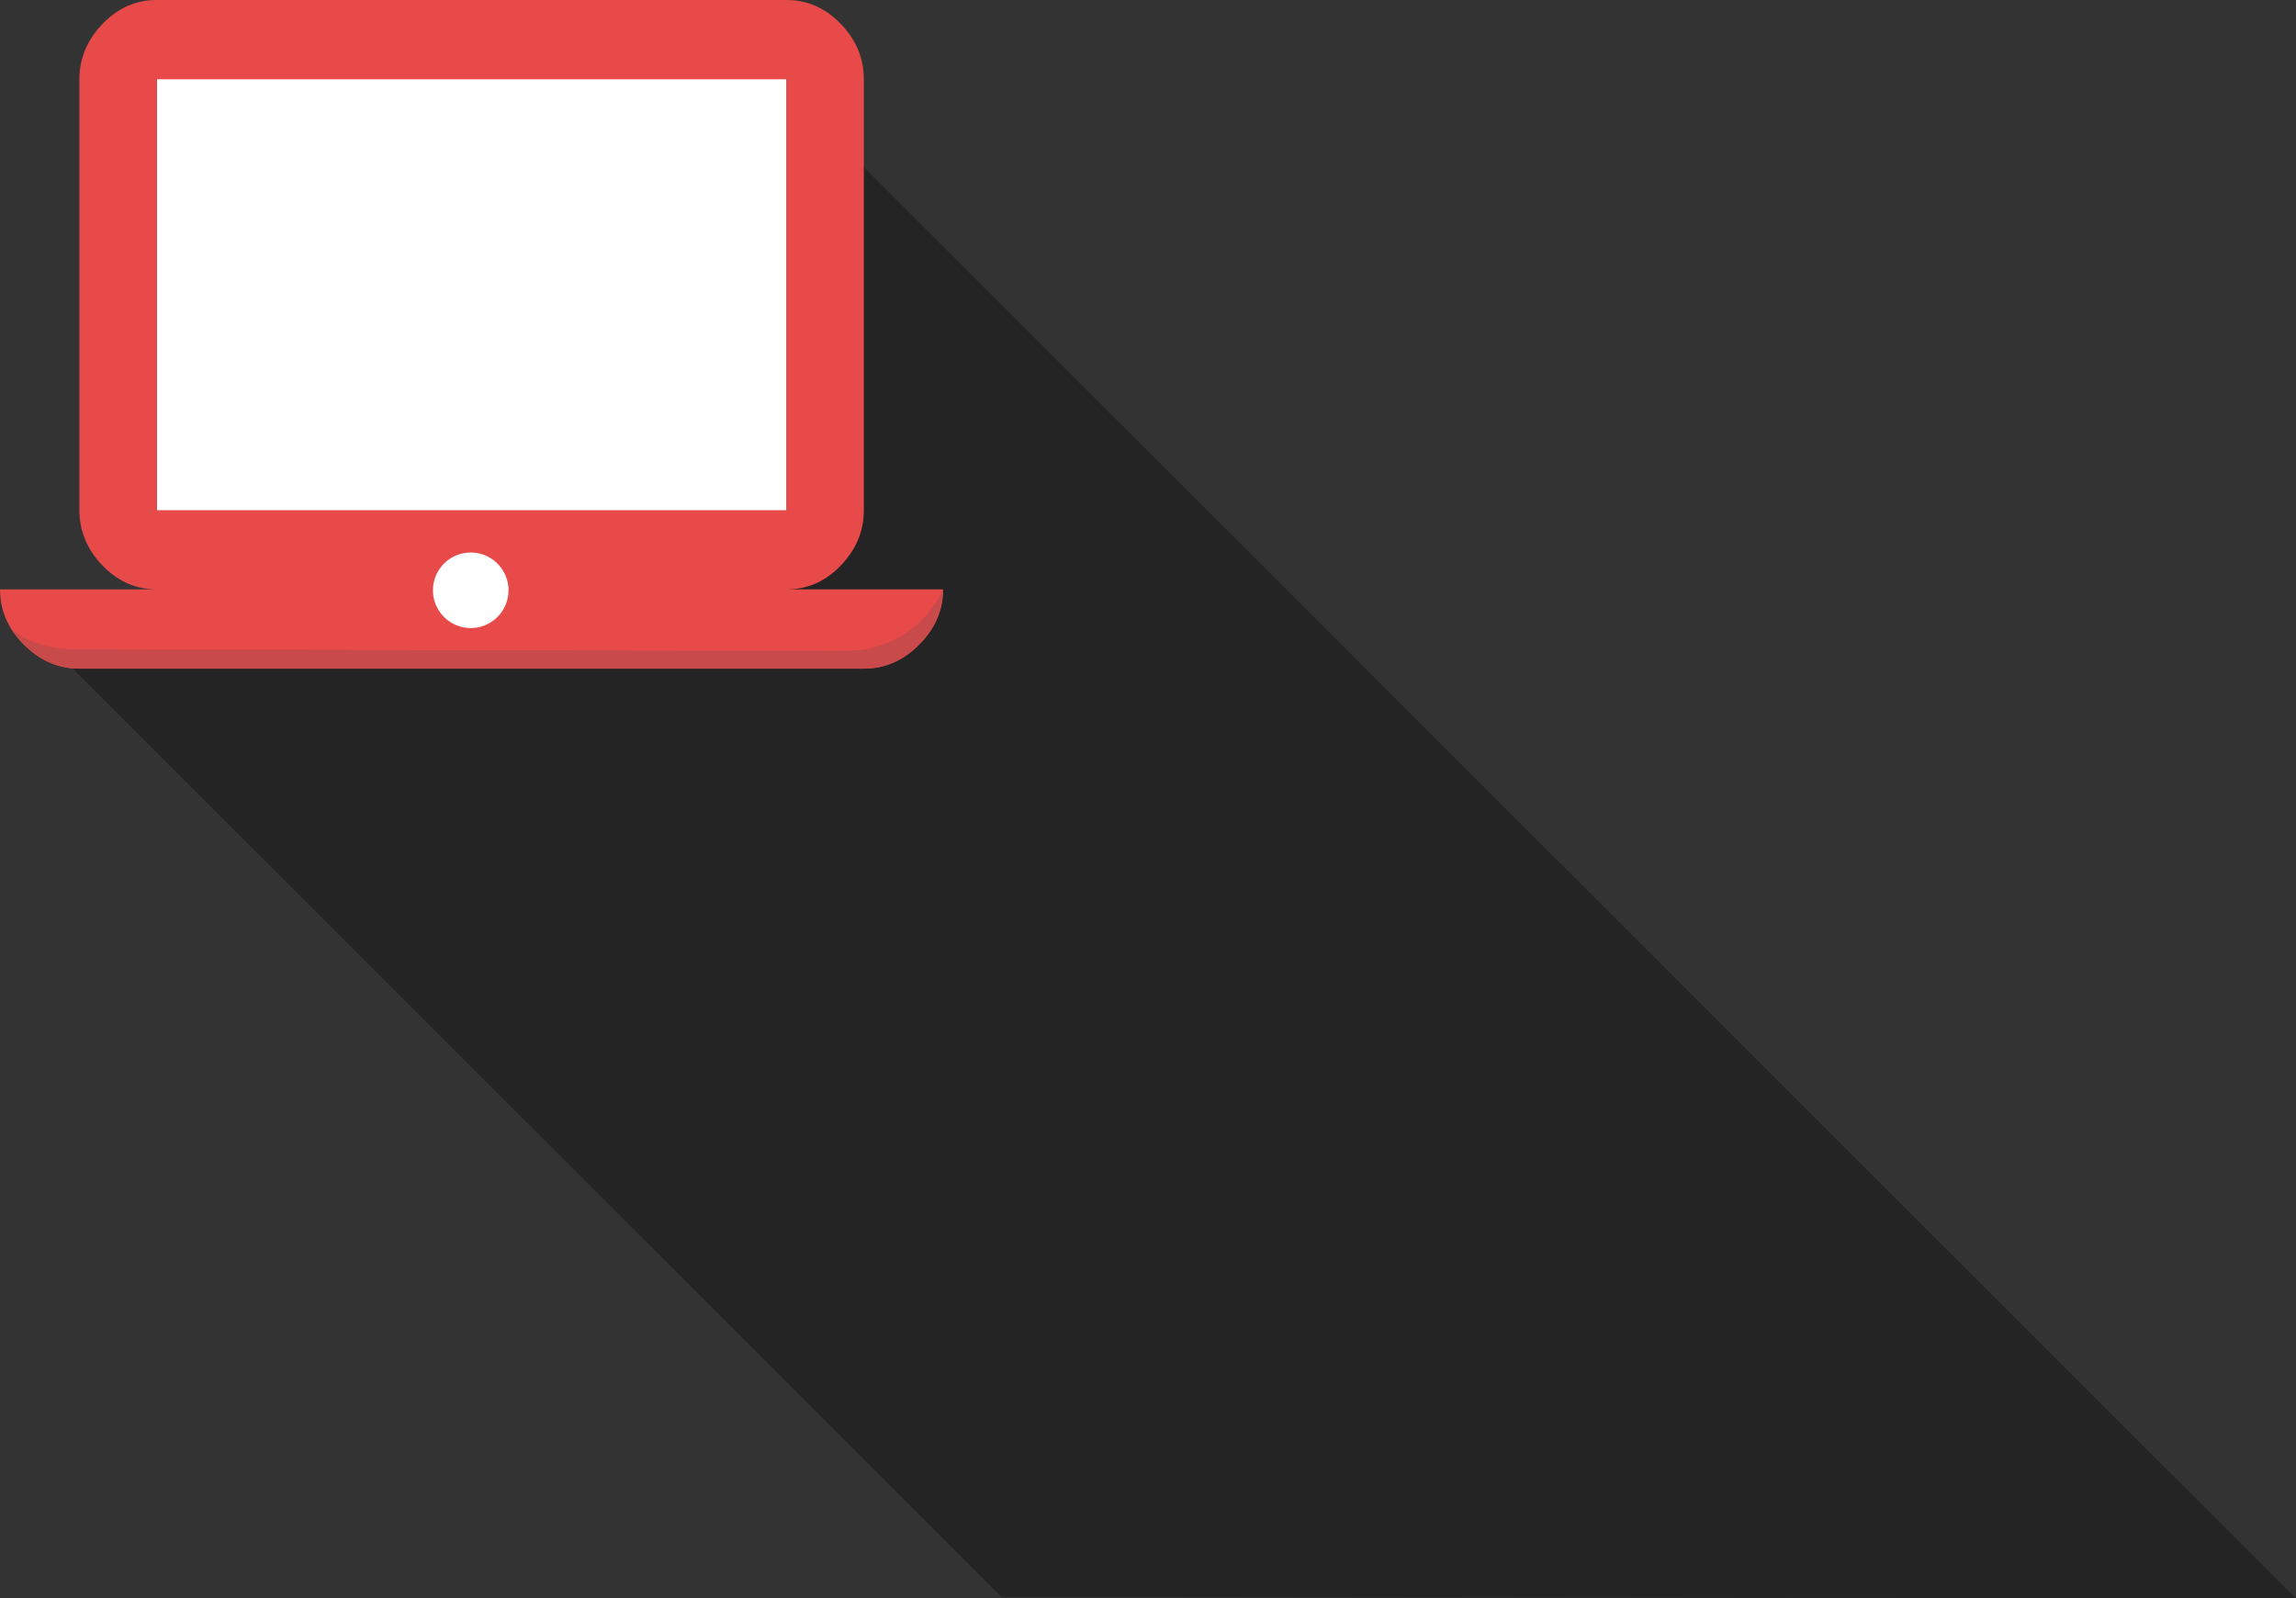
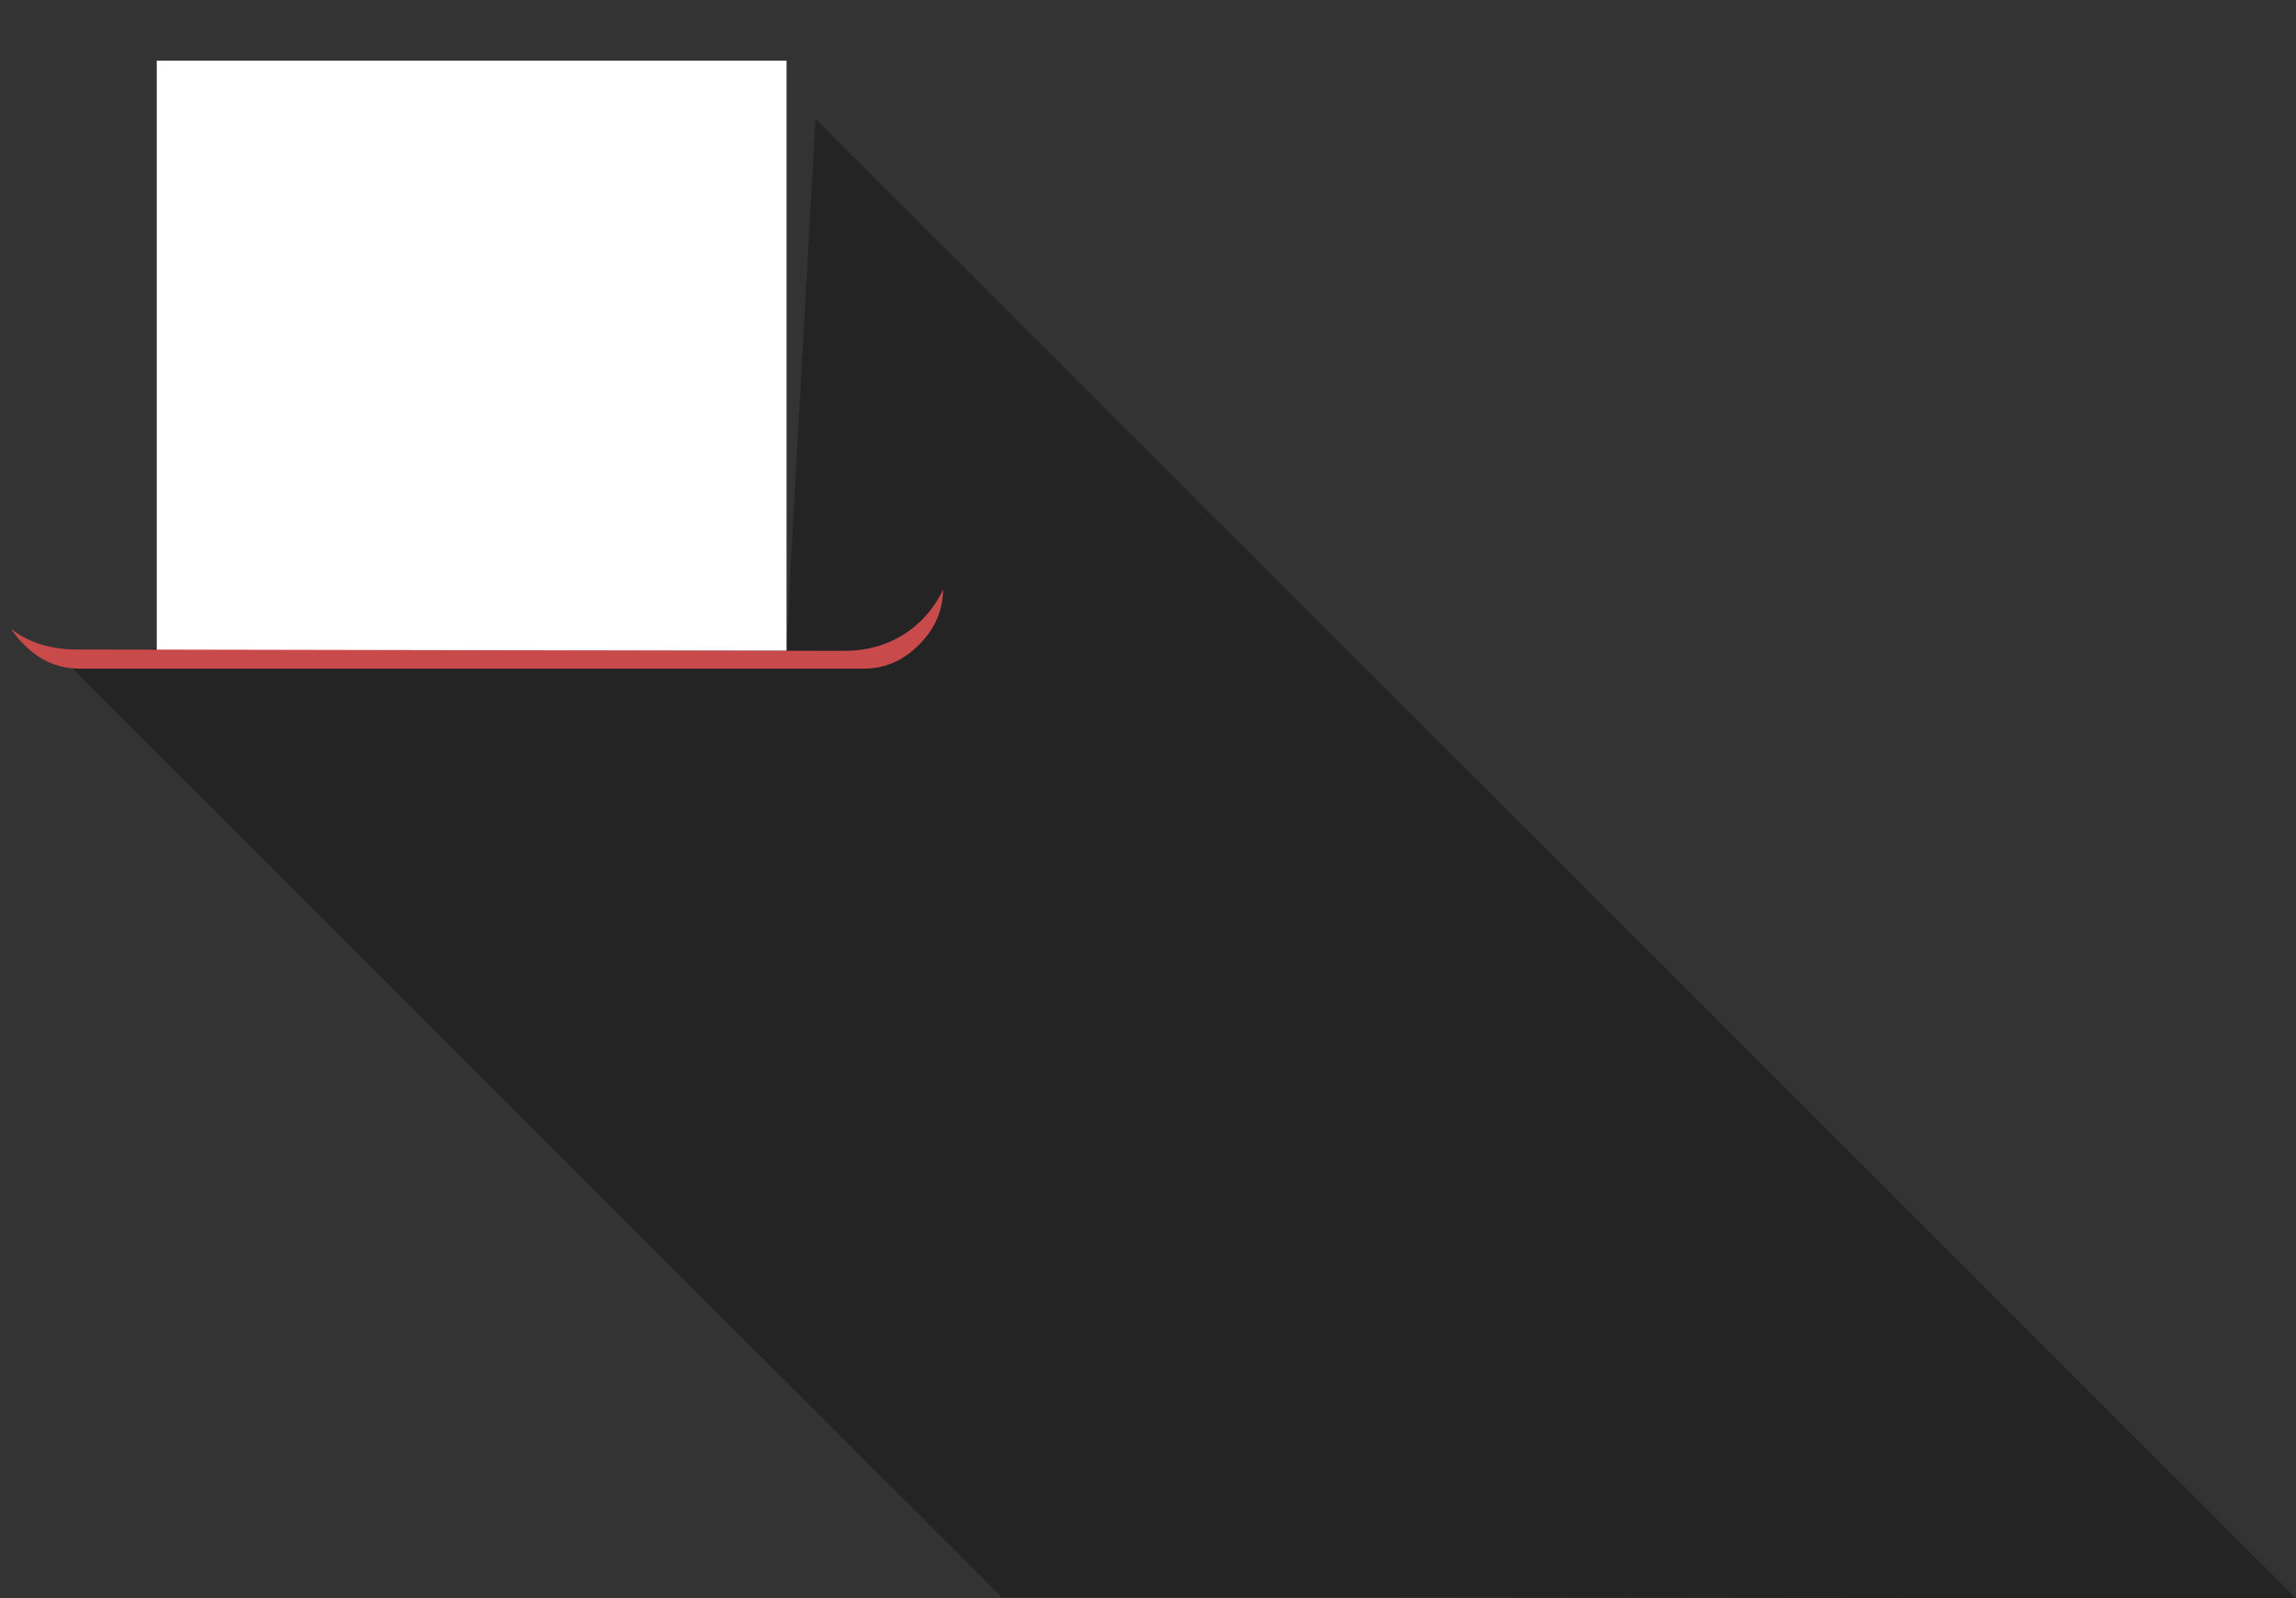
<svg xmlns="http://www.w3.org/2000/svg" width="1162.02" height="808.99" viewBox="0 0 1162.02 808.99">
  <rect x="0" y="0" width="1162.02" height="808.99" fill="#333333" stroke="none" />
  <title>illu_laptop</title>
  <g style="opacity:0.3">
    <polygon points="27.48 329.05 506.94 808.26 1162.02 808.99 412.73 60.2 398.07 324.7 27.48 329.05" />
  </g>
  <rect x="79.34" y="30.7" width="318.73" height="298.69" style="fill:#fff" />
-   <path d="M398,298.28h79.22q0,15.84-12.12,28t-28,12.12H40.07q-15.84,0-28-12.12T0,298.28H79.28q-15.84,0-27.49-12.12t-11.65-28v-218q0-15.84,11.65-28T79.28,0H398q15.84,0,27.49,12.12t11.65,28V258.2q0,15.84-11.65,28T398,298.28ZM79.28,40.12V258.2H398V40.12H79.28Zm159.4,277.73a19.11,19.11,0,1,0-14-5.59A19.11,19.11,0,0,0,238.68,317.85Z" transform="translate(0.05)" style="fill:#e84a4a" />
  <path d="M477.23,298.28q0,15.84-12.12,28t-28,12.12h-397q-15.84,0-28-12.12A46.48,46.48,0,0,1,6.77,320c-4.47-6.57,4.87,8.71,31.87,8.71s362,0.69,388.42.69C465.07,329.39,477.23,298.28,477.23,298.28Z" transform="translate(0.05)" style="fill:#c94a4a" />
</svg>